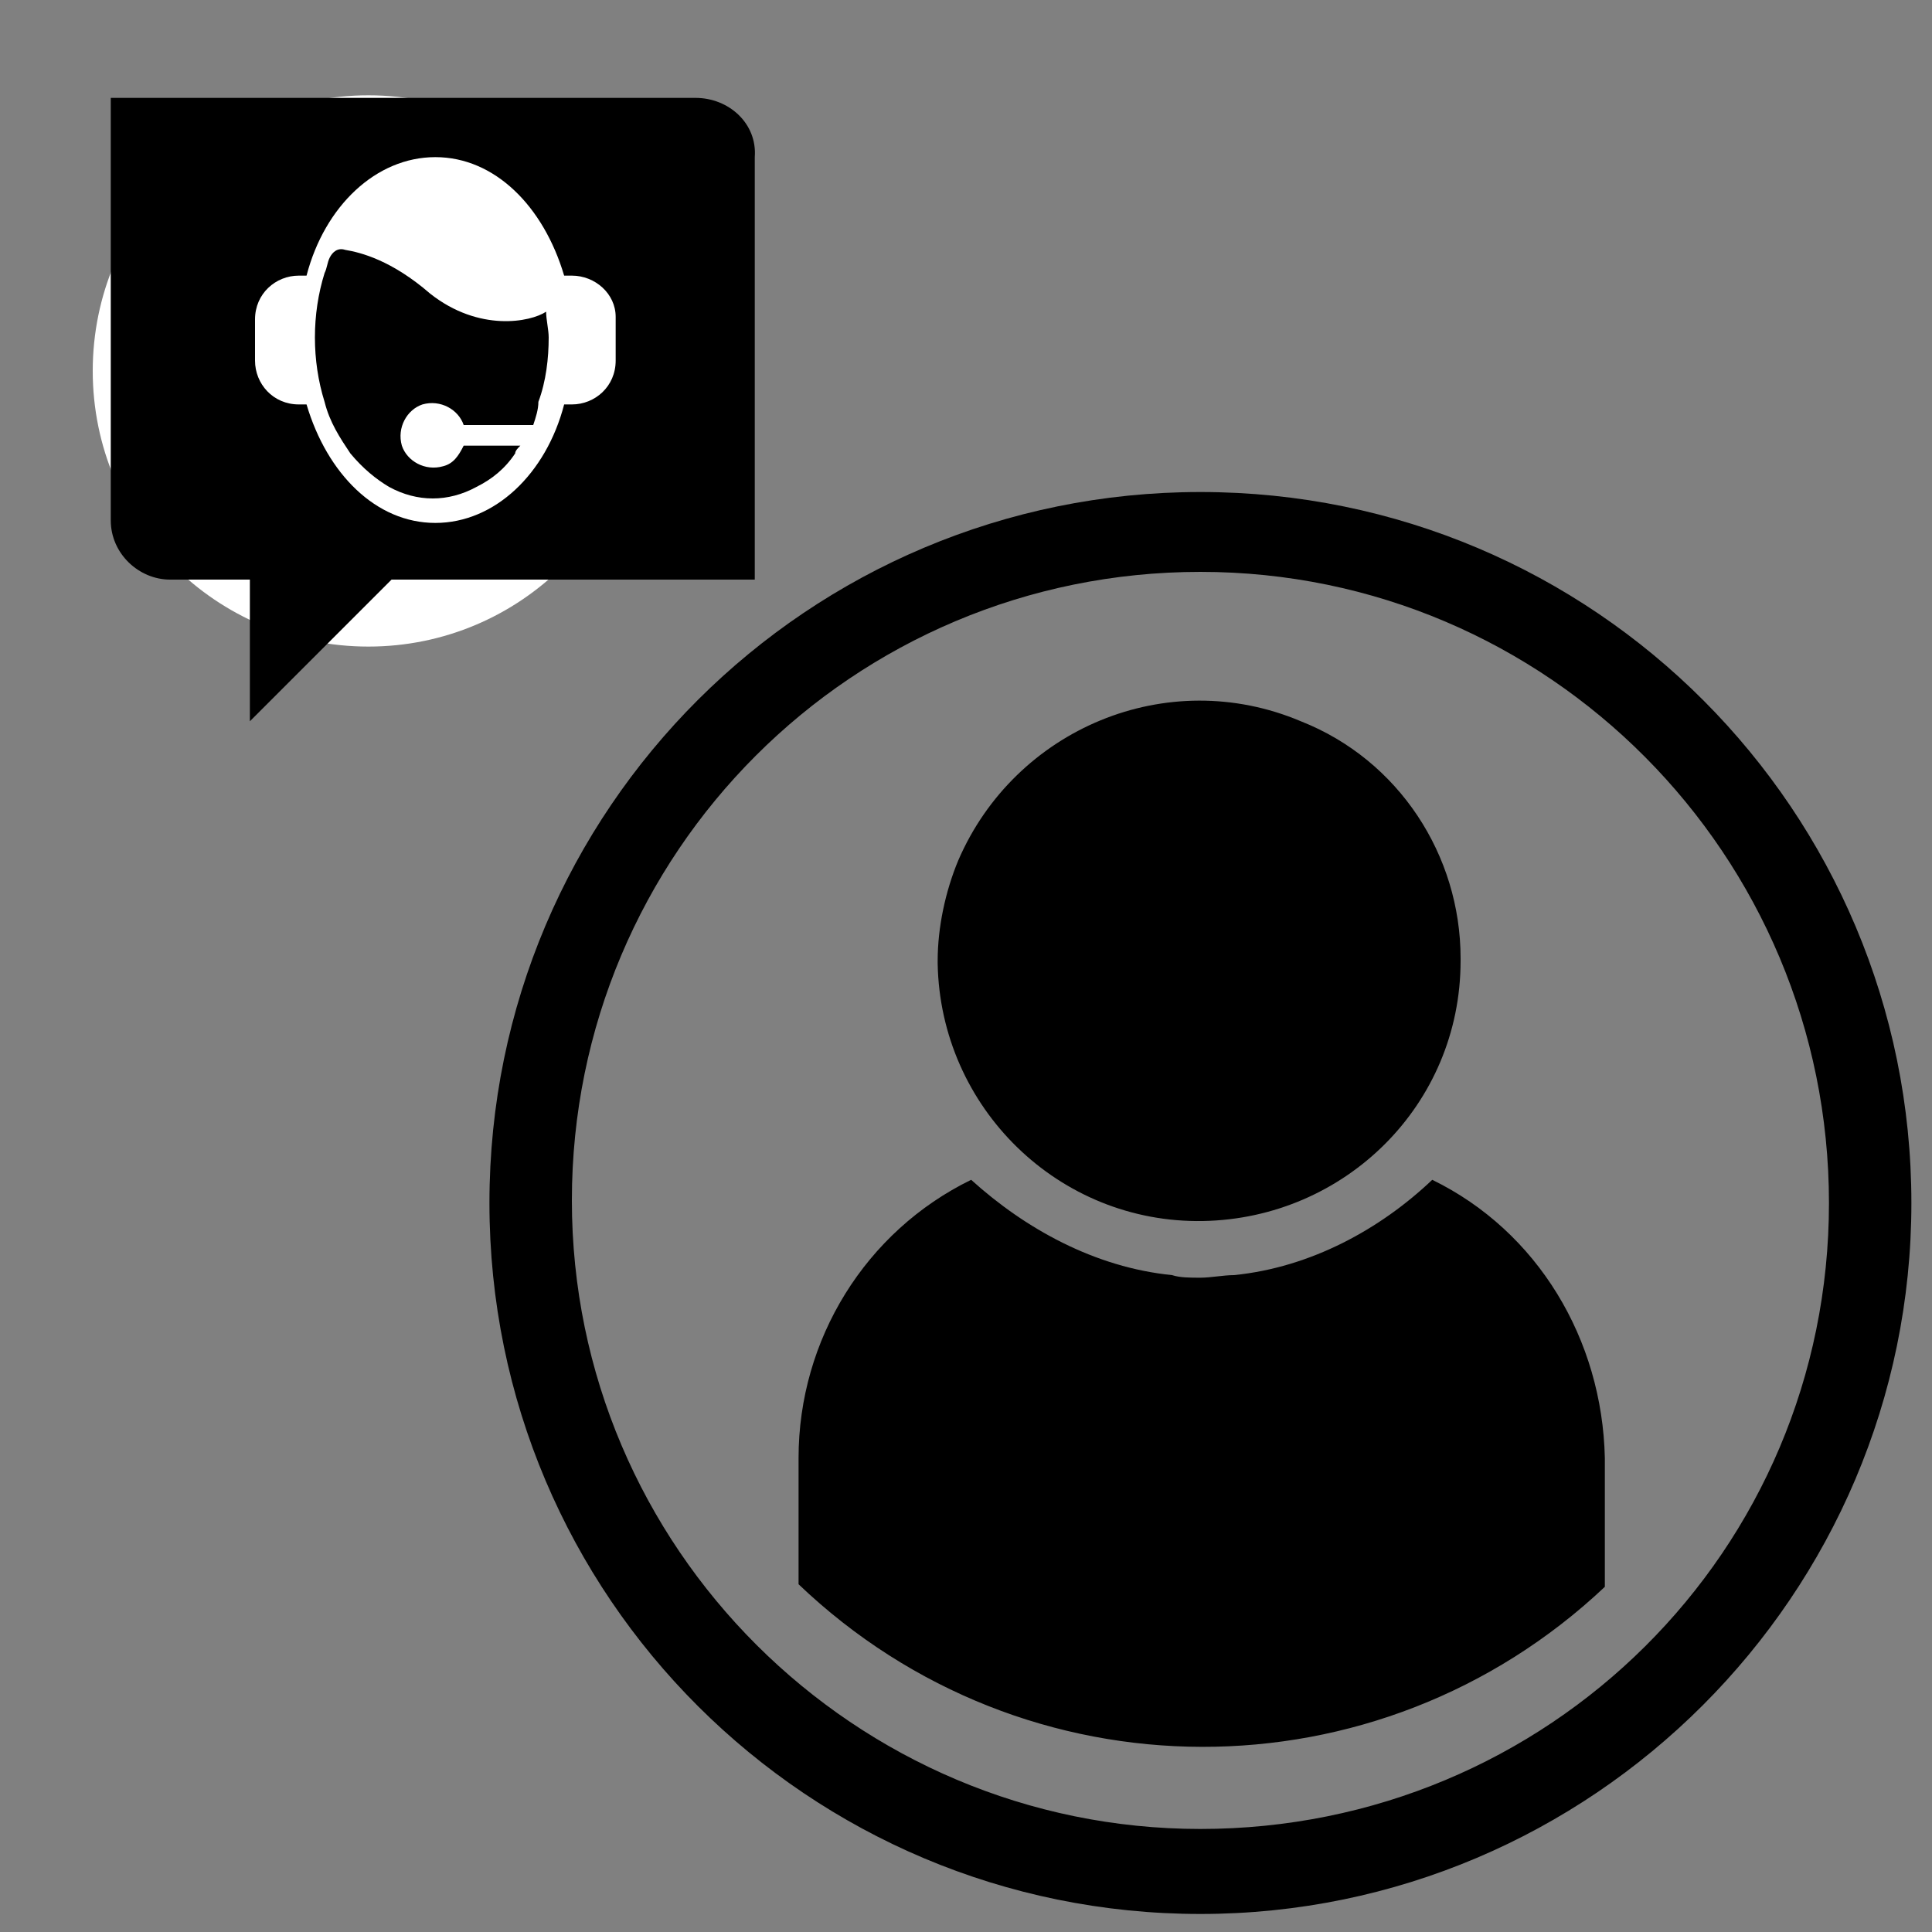
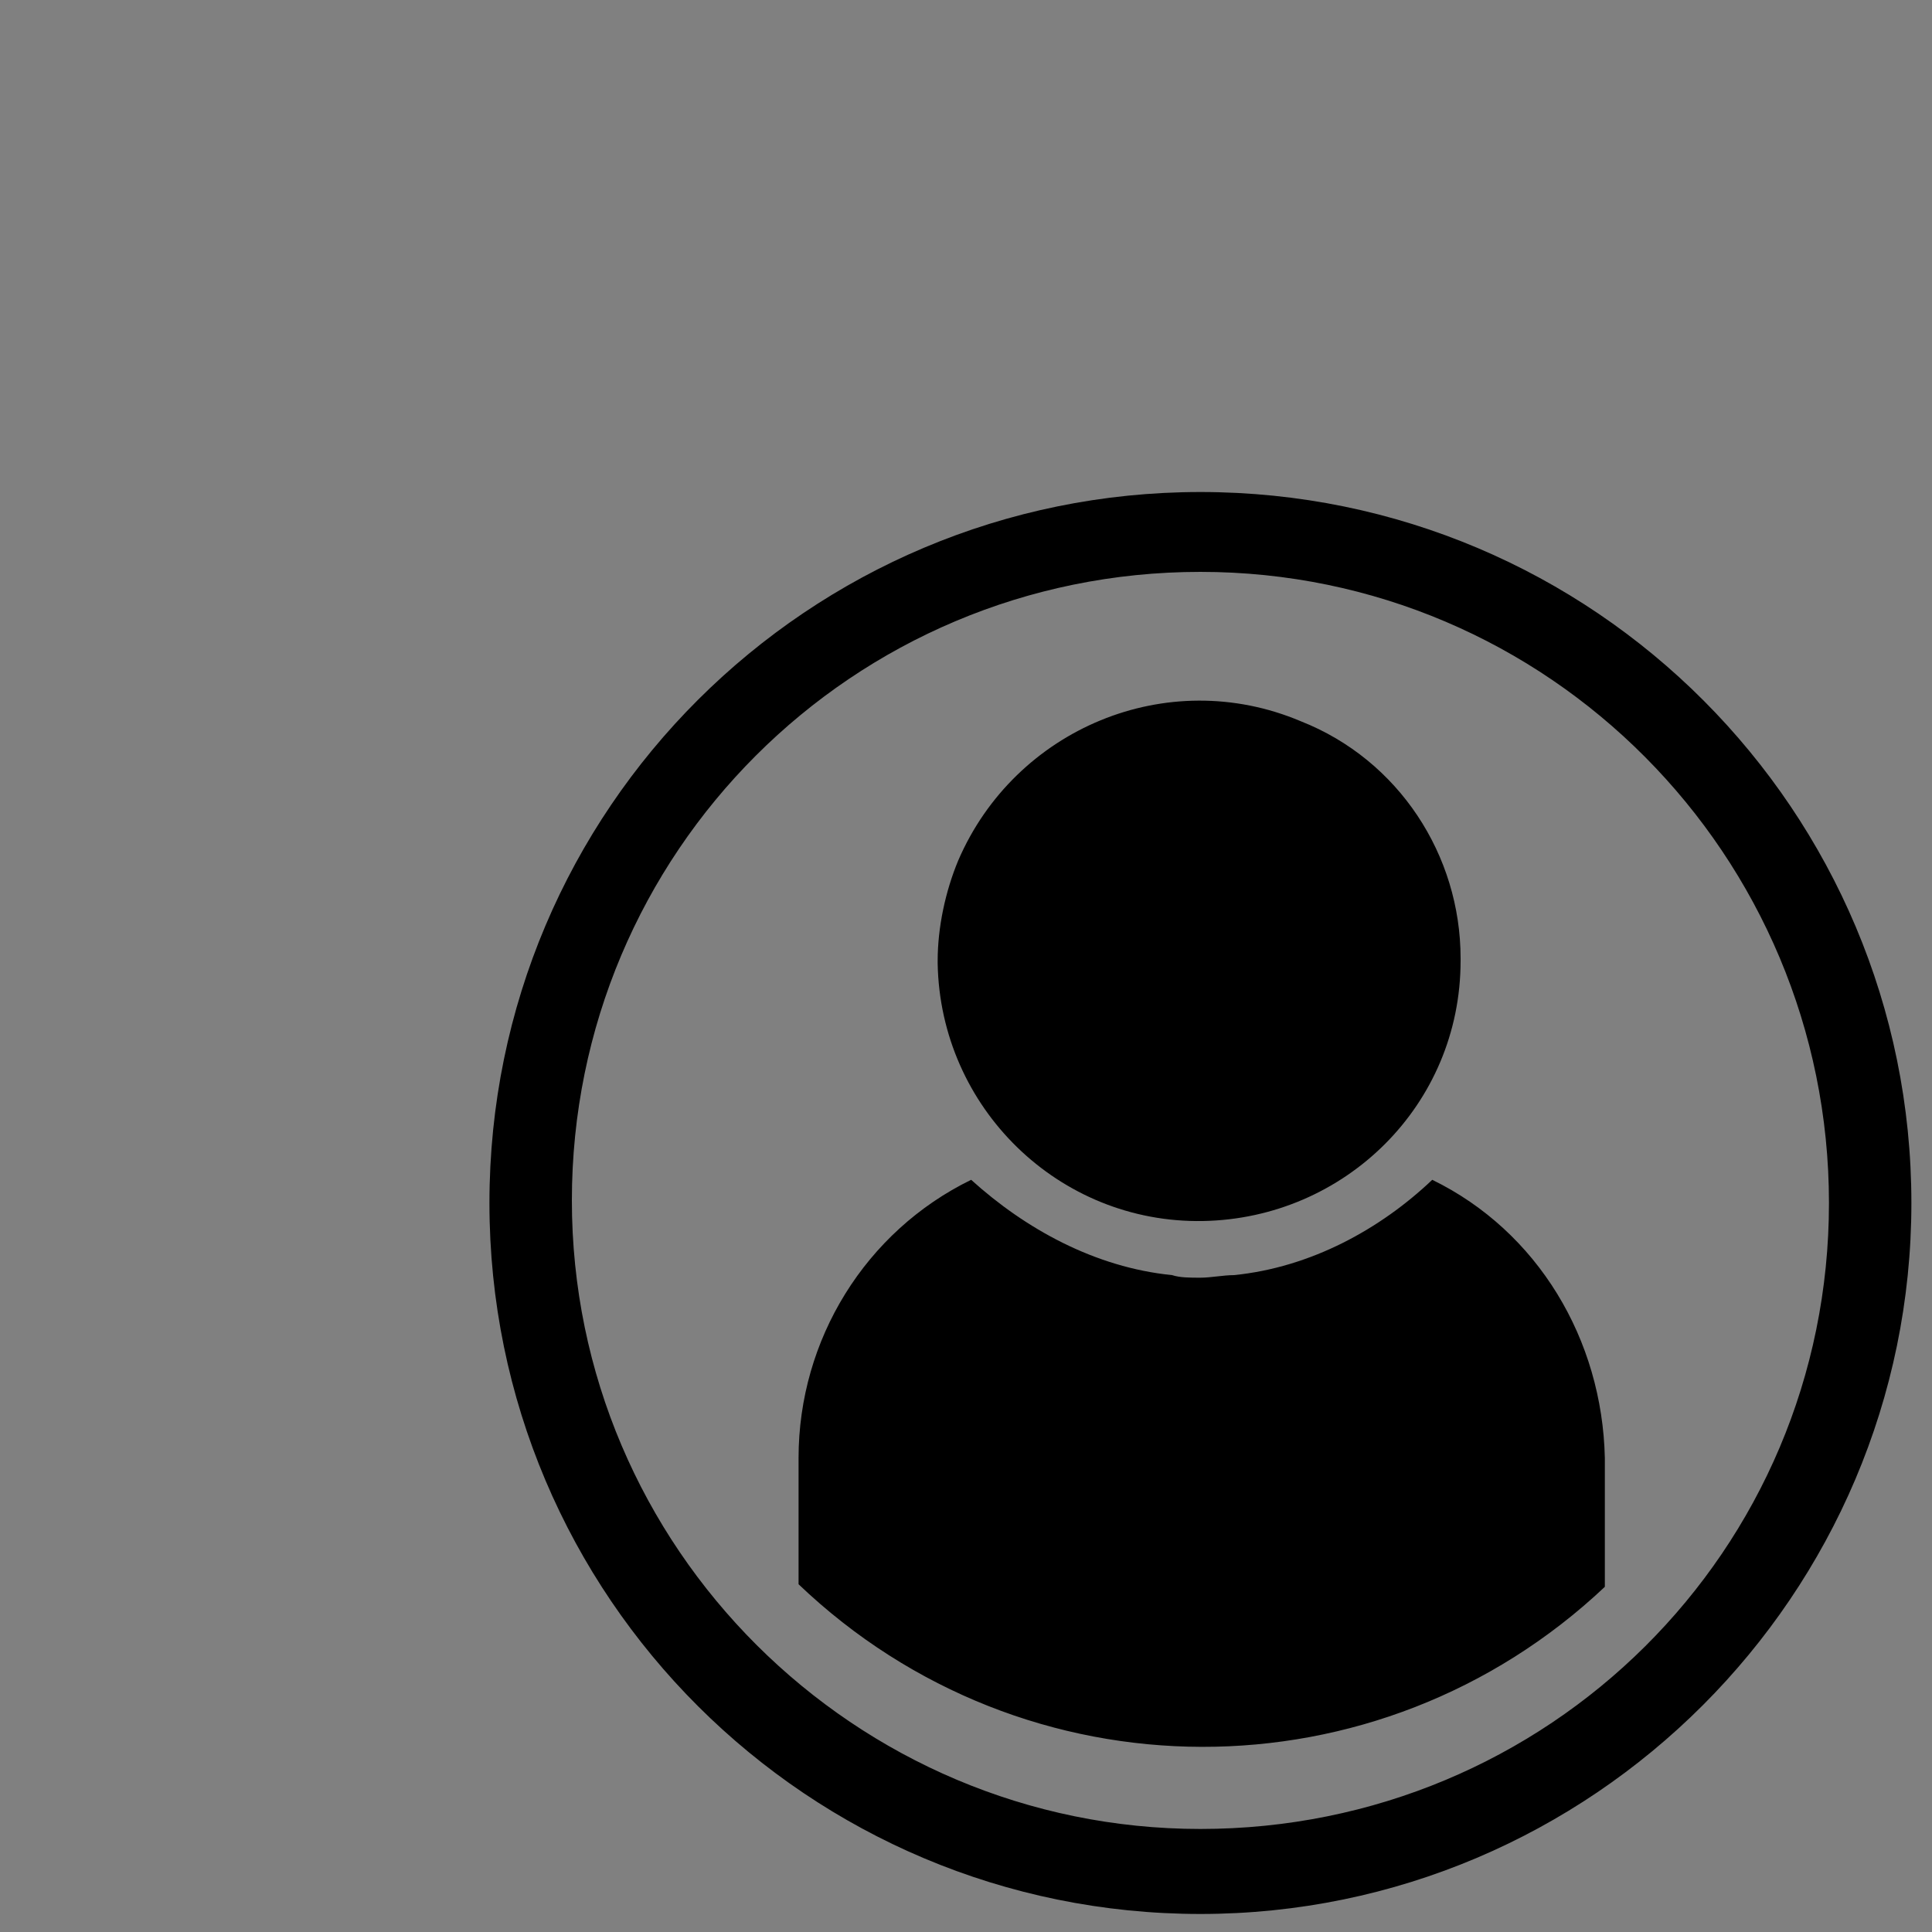
<svg xmlns="http://www.w3.org/2000/svg" version="1.1" id="Capa_1" x="0px" y="0px" viewBox="0 0 75 75" style="enable-background:new 0 0 75 75;" xml:space="preserve">
  <rect x="0" y="0" width="75" height="75" fill="#808080" stroke="none" />
  <style type="text/css">
	.st0{fill-rule:evenodd;clip-rule:evenodd;fill:#FFFFFF;}
	.st1{fill-rule:evenodd;clip-rule:evenodd;}
</style>
-   <circle class="st0" cx="14.3" cy="14.4" r="10.7" />
-   <path id="Live_chat" class="st1" d="M27,3.8H4.3v16.4c0,1.3,1.1,2.3,2.3,2.3h3.1V28l5.5-5.5h14.1V6.1C29.4,4.8,28.3,3.8,27,3.8z   M22.2,10.7h-0.3c-0.8-2.7-2.7-4.6-5-4.6s-4.3,1.9-5,4.6h-0.3c-0.9,0-1.7,0.7-1.7,1.7V14c0,0.9,0.7,1.7,1.7,1.7h0.3  c0.8,2.7,2.7,4.6,5,4.6s4.3-1.9,5-4.6h0.3c0.9,0,1.7-0.7,1.7-1.7v-1.7C23.9,11.4,23.1,10.7,22.2,10.7z M20.7,16.5H18  c-0.2-0.6-0.9-1-1.6-0.8c-0.6,0.2-1,0.9-0.8,1.6c0.2,0.6,0.9,1,1.6,0.8c0.4-0.1,0.6-0.4,0.8-0.8h2.2c-0.1,0.1-0.2,0.2-0.2,0.3  c-0.4,0.6-0.9,1-1.5,1.3c-1.1,0.6-2.3,0.6-3.4,0c-0.5-0.3-1-0.7-1.5-1.3c-0.4-0.6-0.8-1.2-1-2c-0.5-1.6-0.5-3.4,0-5  c0.1-0.2,0.1-0.4,0.2-0.6c0.1-0.2,0.3-0.4,0.6-0.3c0.6,0.1,1.8,0.4,3.3,1.7c1.9,1.5,3.9,1.1,4.5,0.7c0,0.3,0.1,0.7,0.1,1  c0,0.8-0.1,1.7-0.4,2.5C20.9,15.9,20.8,16.2,20.7,16.5z" />
  <path id="Contacts" class="st1" d="M46.6,19.1C31.4,19.1,19,31.4,19,46.7s12.4,27.6,27.6,27.6s27.6-12.4,27.6-27.6  S61.9,19.1,46.6,19.1z M46.6,71c-13.4,0-24.4-10.9-24.4-24.4s10.9-24.4,24.4-24.4S71,33.2,71,46.7S60.1,71,46.6,71z M50.5,28  c-5.2-2.2-11.1,0.3-13.3,5.4c-0.5,1.2-0.8,2.6-0.8,3.9c0,0,0,0.1,0,0.1c0.1,5.6,4.7,10.1,10.3,10c5.5-0.1,10-4.5,10-10.1  c0,0,0-0.1,0-0.1C56.7,33.2,54.3,29.5,50.5,28L50.5,28z M55.6,45.8c-2,1.9-4.7,3.4-7.7,3.7c-0.4,0-0.9,0.1-1.3,0.1  c-0.4,0-0.8,0-1.1-0.1c-3-0.3-5.7-1.8-7.8-3.7c-4.1,2-6.7,6.2-6.7,10.8v4.9c8.8,8.4,22.5,8.4,31.3,0.1v-5  C62.2,52,59.7,47.8,55.6,45.8L55.6,45.8z" />
</svg>